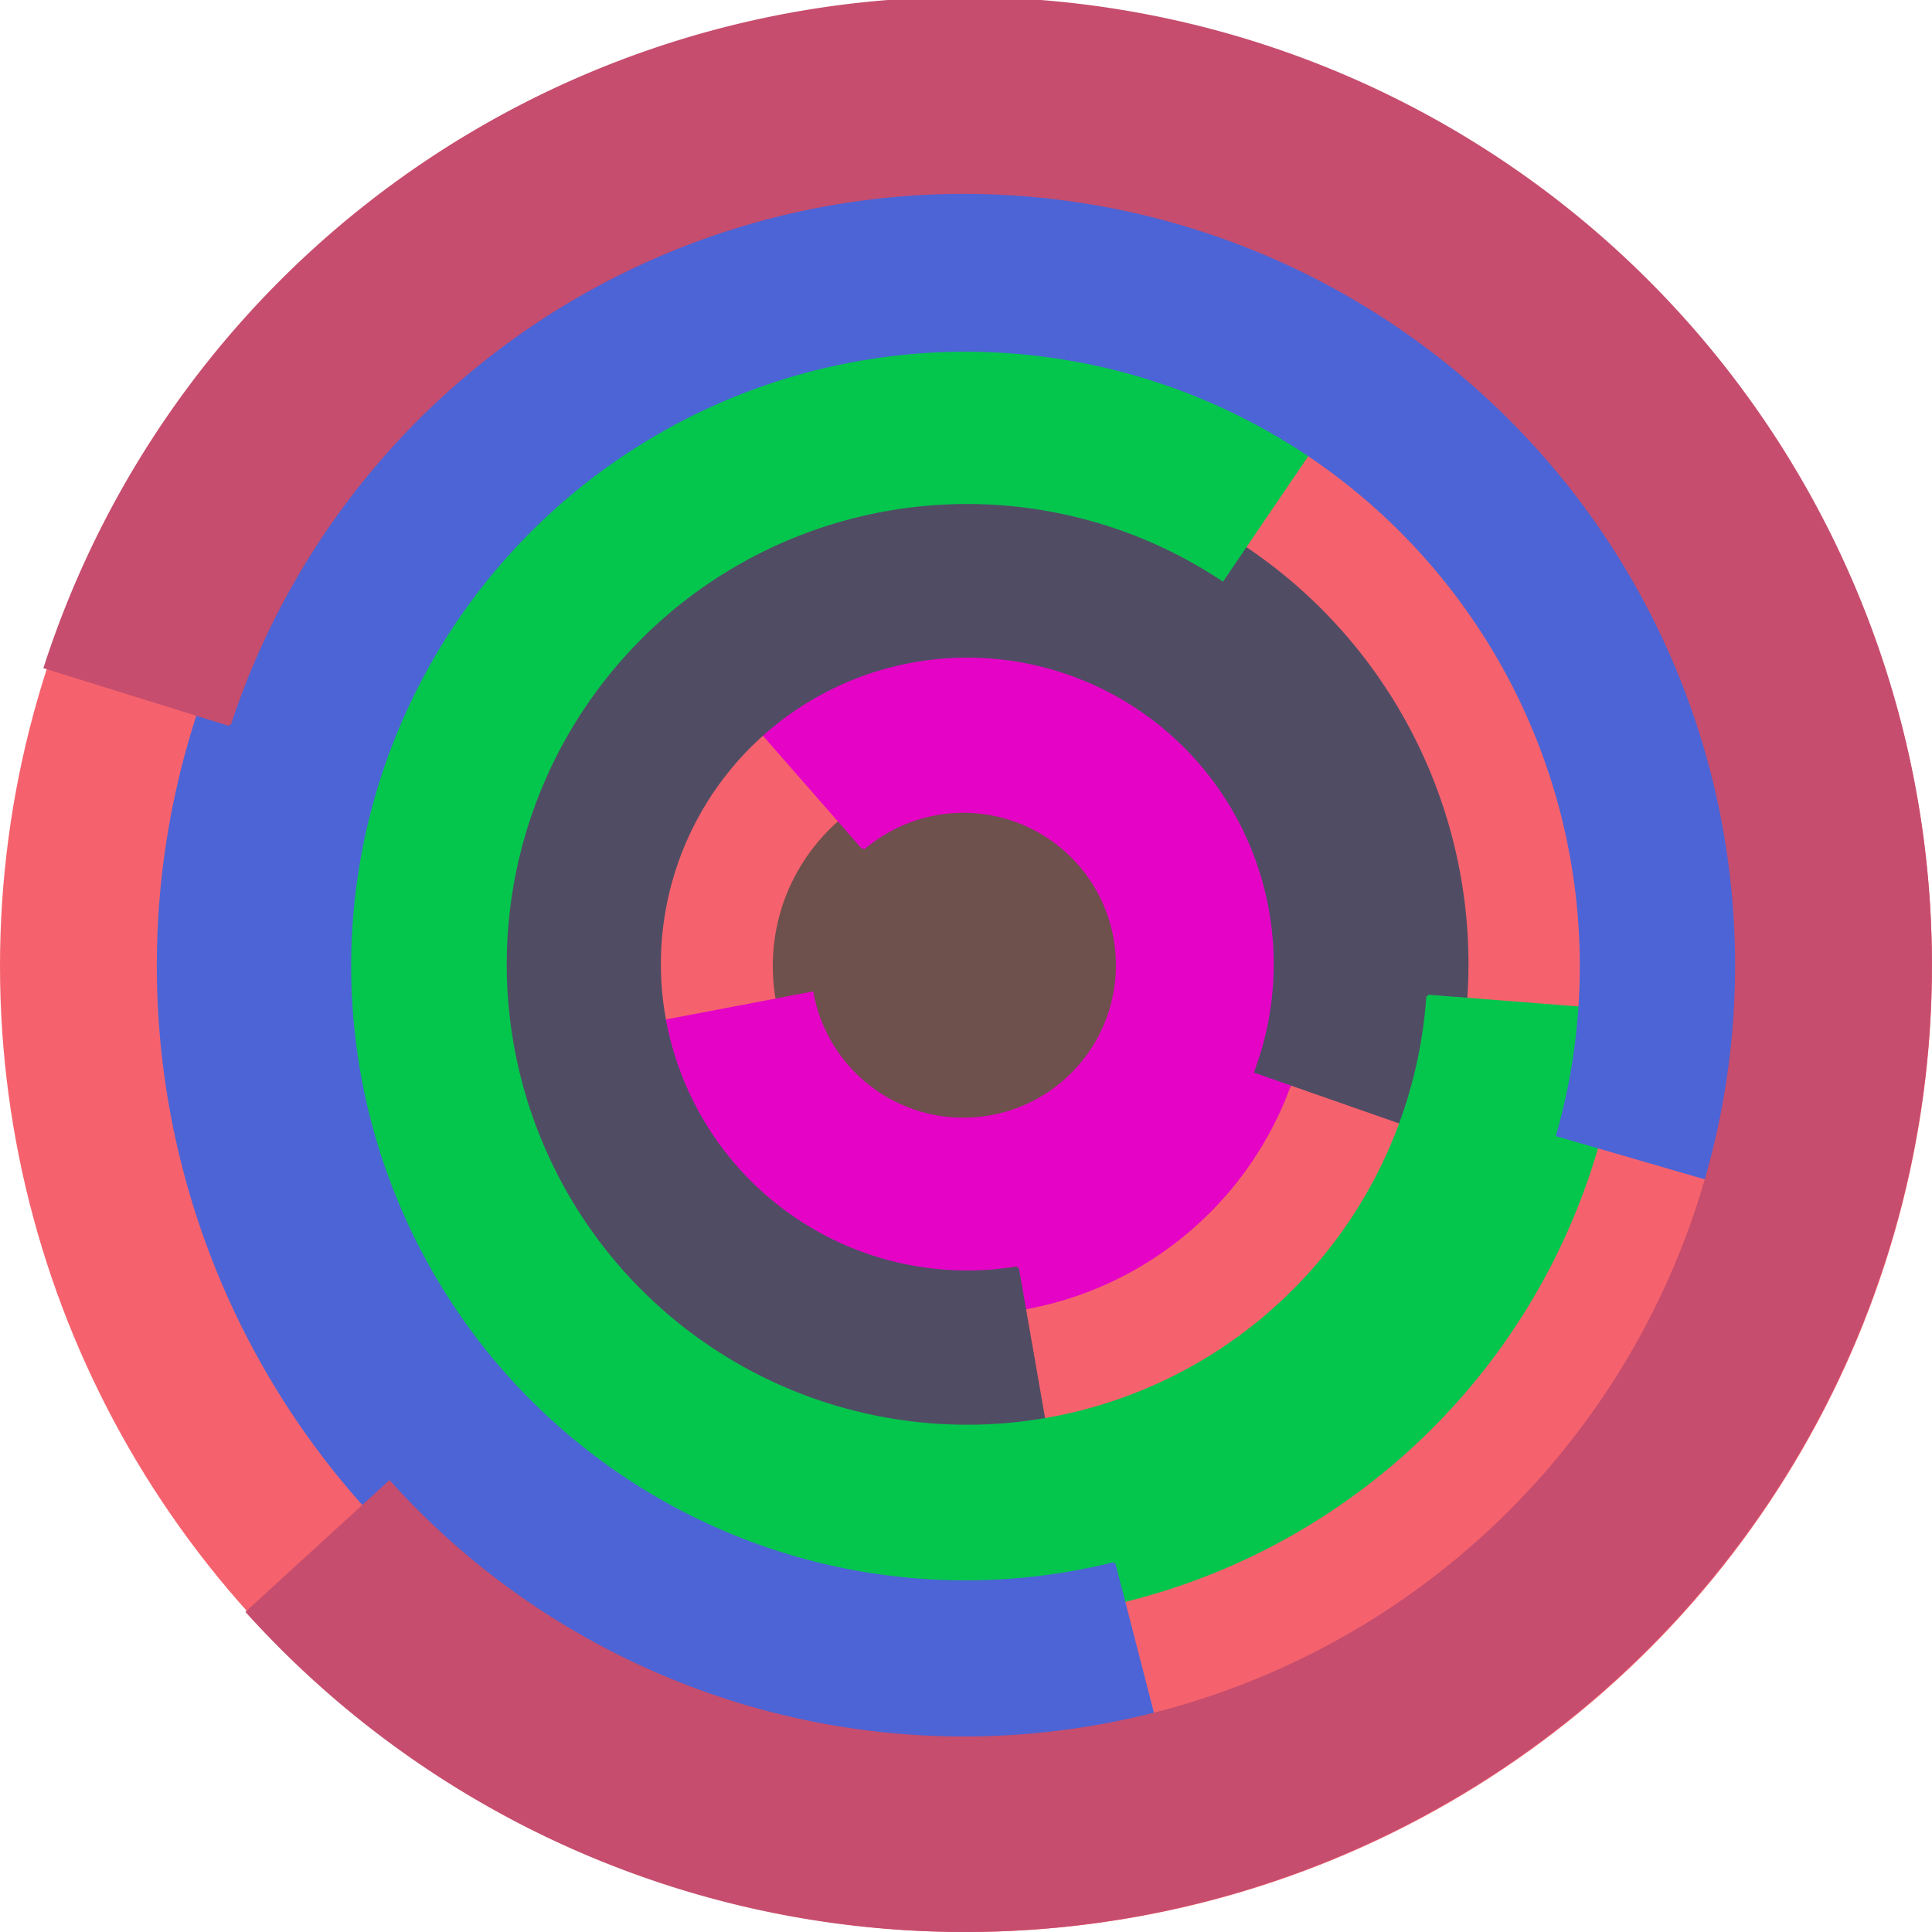
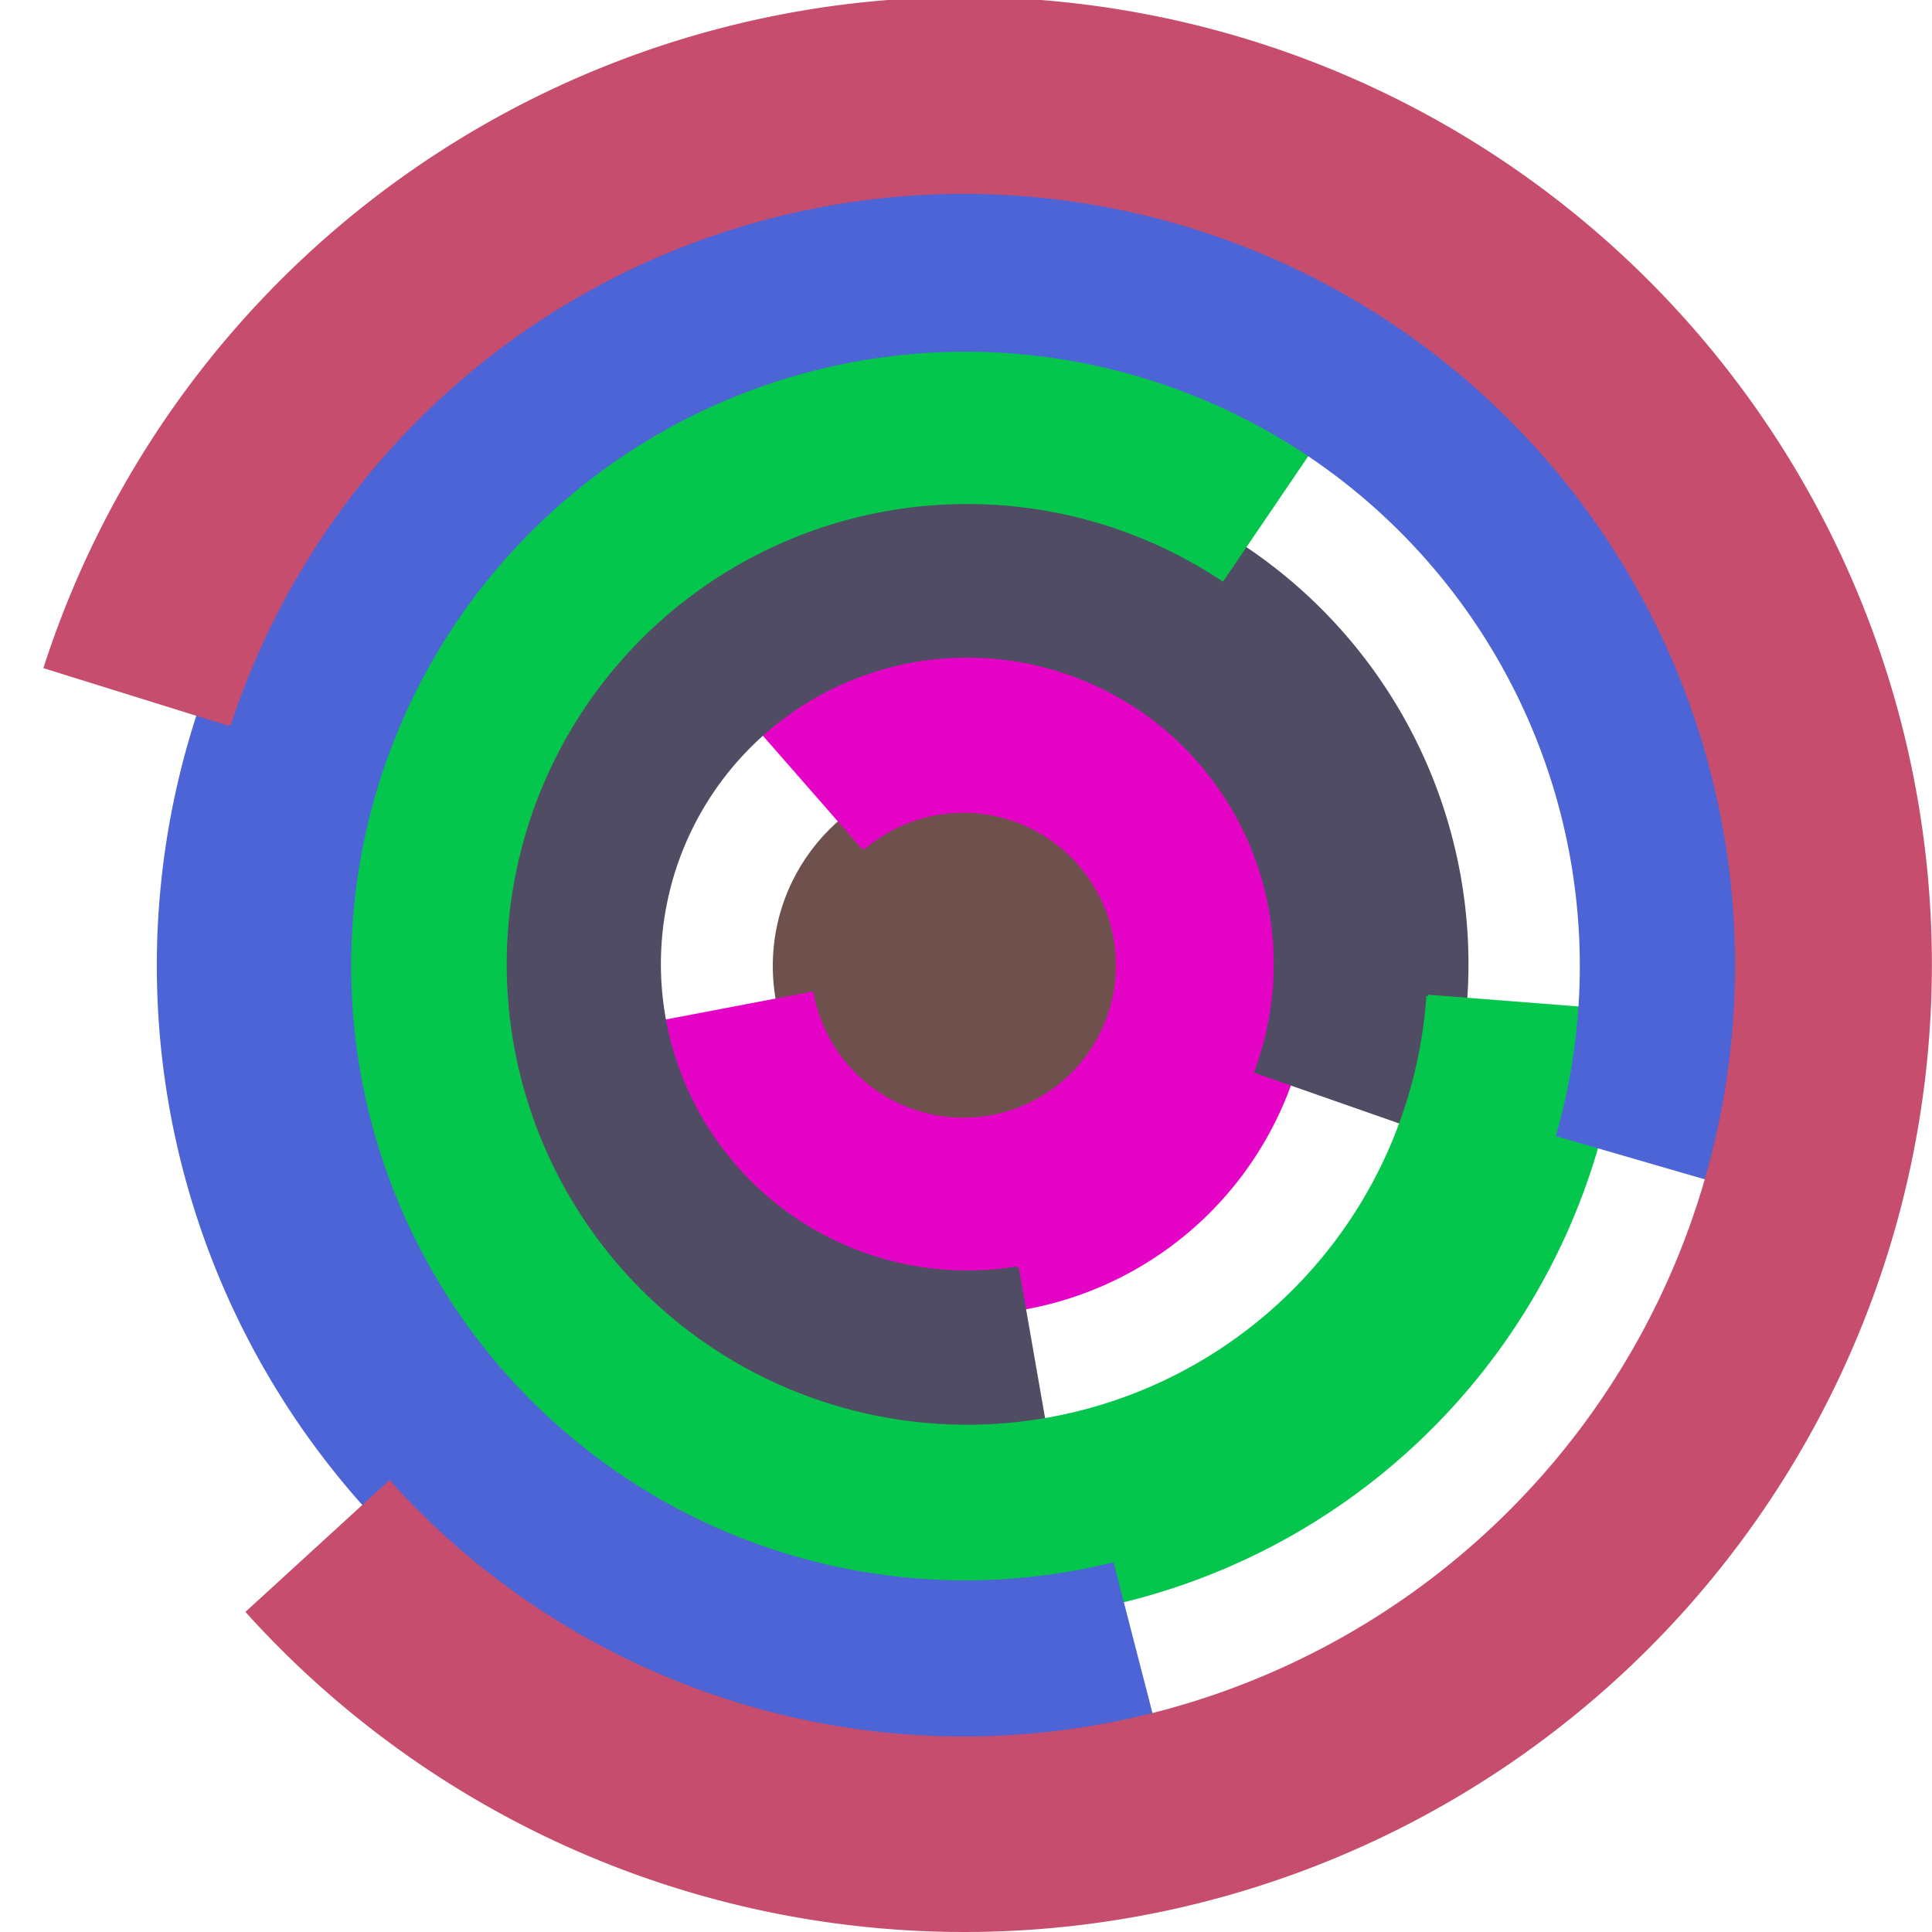
<svg xmlns="http://www.w3.org/2000/svg" version="1.1" width="640" height="640">
-   <circle cx="320" cy="320" r="320" fill="rgb(245, 98, 109)" stroke="" stroke-width="0" />
  <circle cx="320" cy="320" r="64" fill="rgb(110, 80, 76)" stroke="" stroke-width="0" />
  <path fill="rgb(229, 4, 198)" stroke="rgb(229, 4, 198)" stroke-width="1" d="M 286,281 A 51,51 0 1 1 269,329 L 206,341 A 115,115 0 1 0 244,233 L 286,281" />
  <path fill="rgb(80, 76, 100)" stroke="rgb(80, 76, 100)" stroke-width="1" d="M 337,420 A 102,102 0 1 1 416,355 L 476,376 A 166,166 0 1 0 348,483 L 337,420" />
  <path fill="rgb(4, 198, 77)" stroke="rgb(4, 198, 77)" stroke-width="1" d="M 473,330 A 153,153 0 1 1 405,192 L 441,139 A 217,217 0 1 0 537,335 L 473,330" />
-   <path fill="rgb(76, 100, 214)" stroke="rgb(76, 100, 214)" stroke-width="1" d="M 369,518 A 204,204 0 1 1 516,376 L 578,394 A 268,268 0 1 0 385,580 L 369,518" />
+   <path fill="rgb(76, 100, 214)" stroke="rgb(76, 100, 214)" stroke-width="1" d="M 369,518 A 204,204 0 1 1 516,376 L 578,394 A 268,268 0 1 0 385,580 " />
  <path fill="rgb(198, 77, 109)" stroke="rgb(198, 77, 109)" stroke-width="1" d="M 76,240 A 256,256 0 1 1 129,491 L 82,534 A 320,320 0 1 0 15,221 L 76,240" />
</svg>